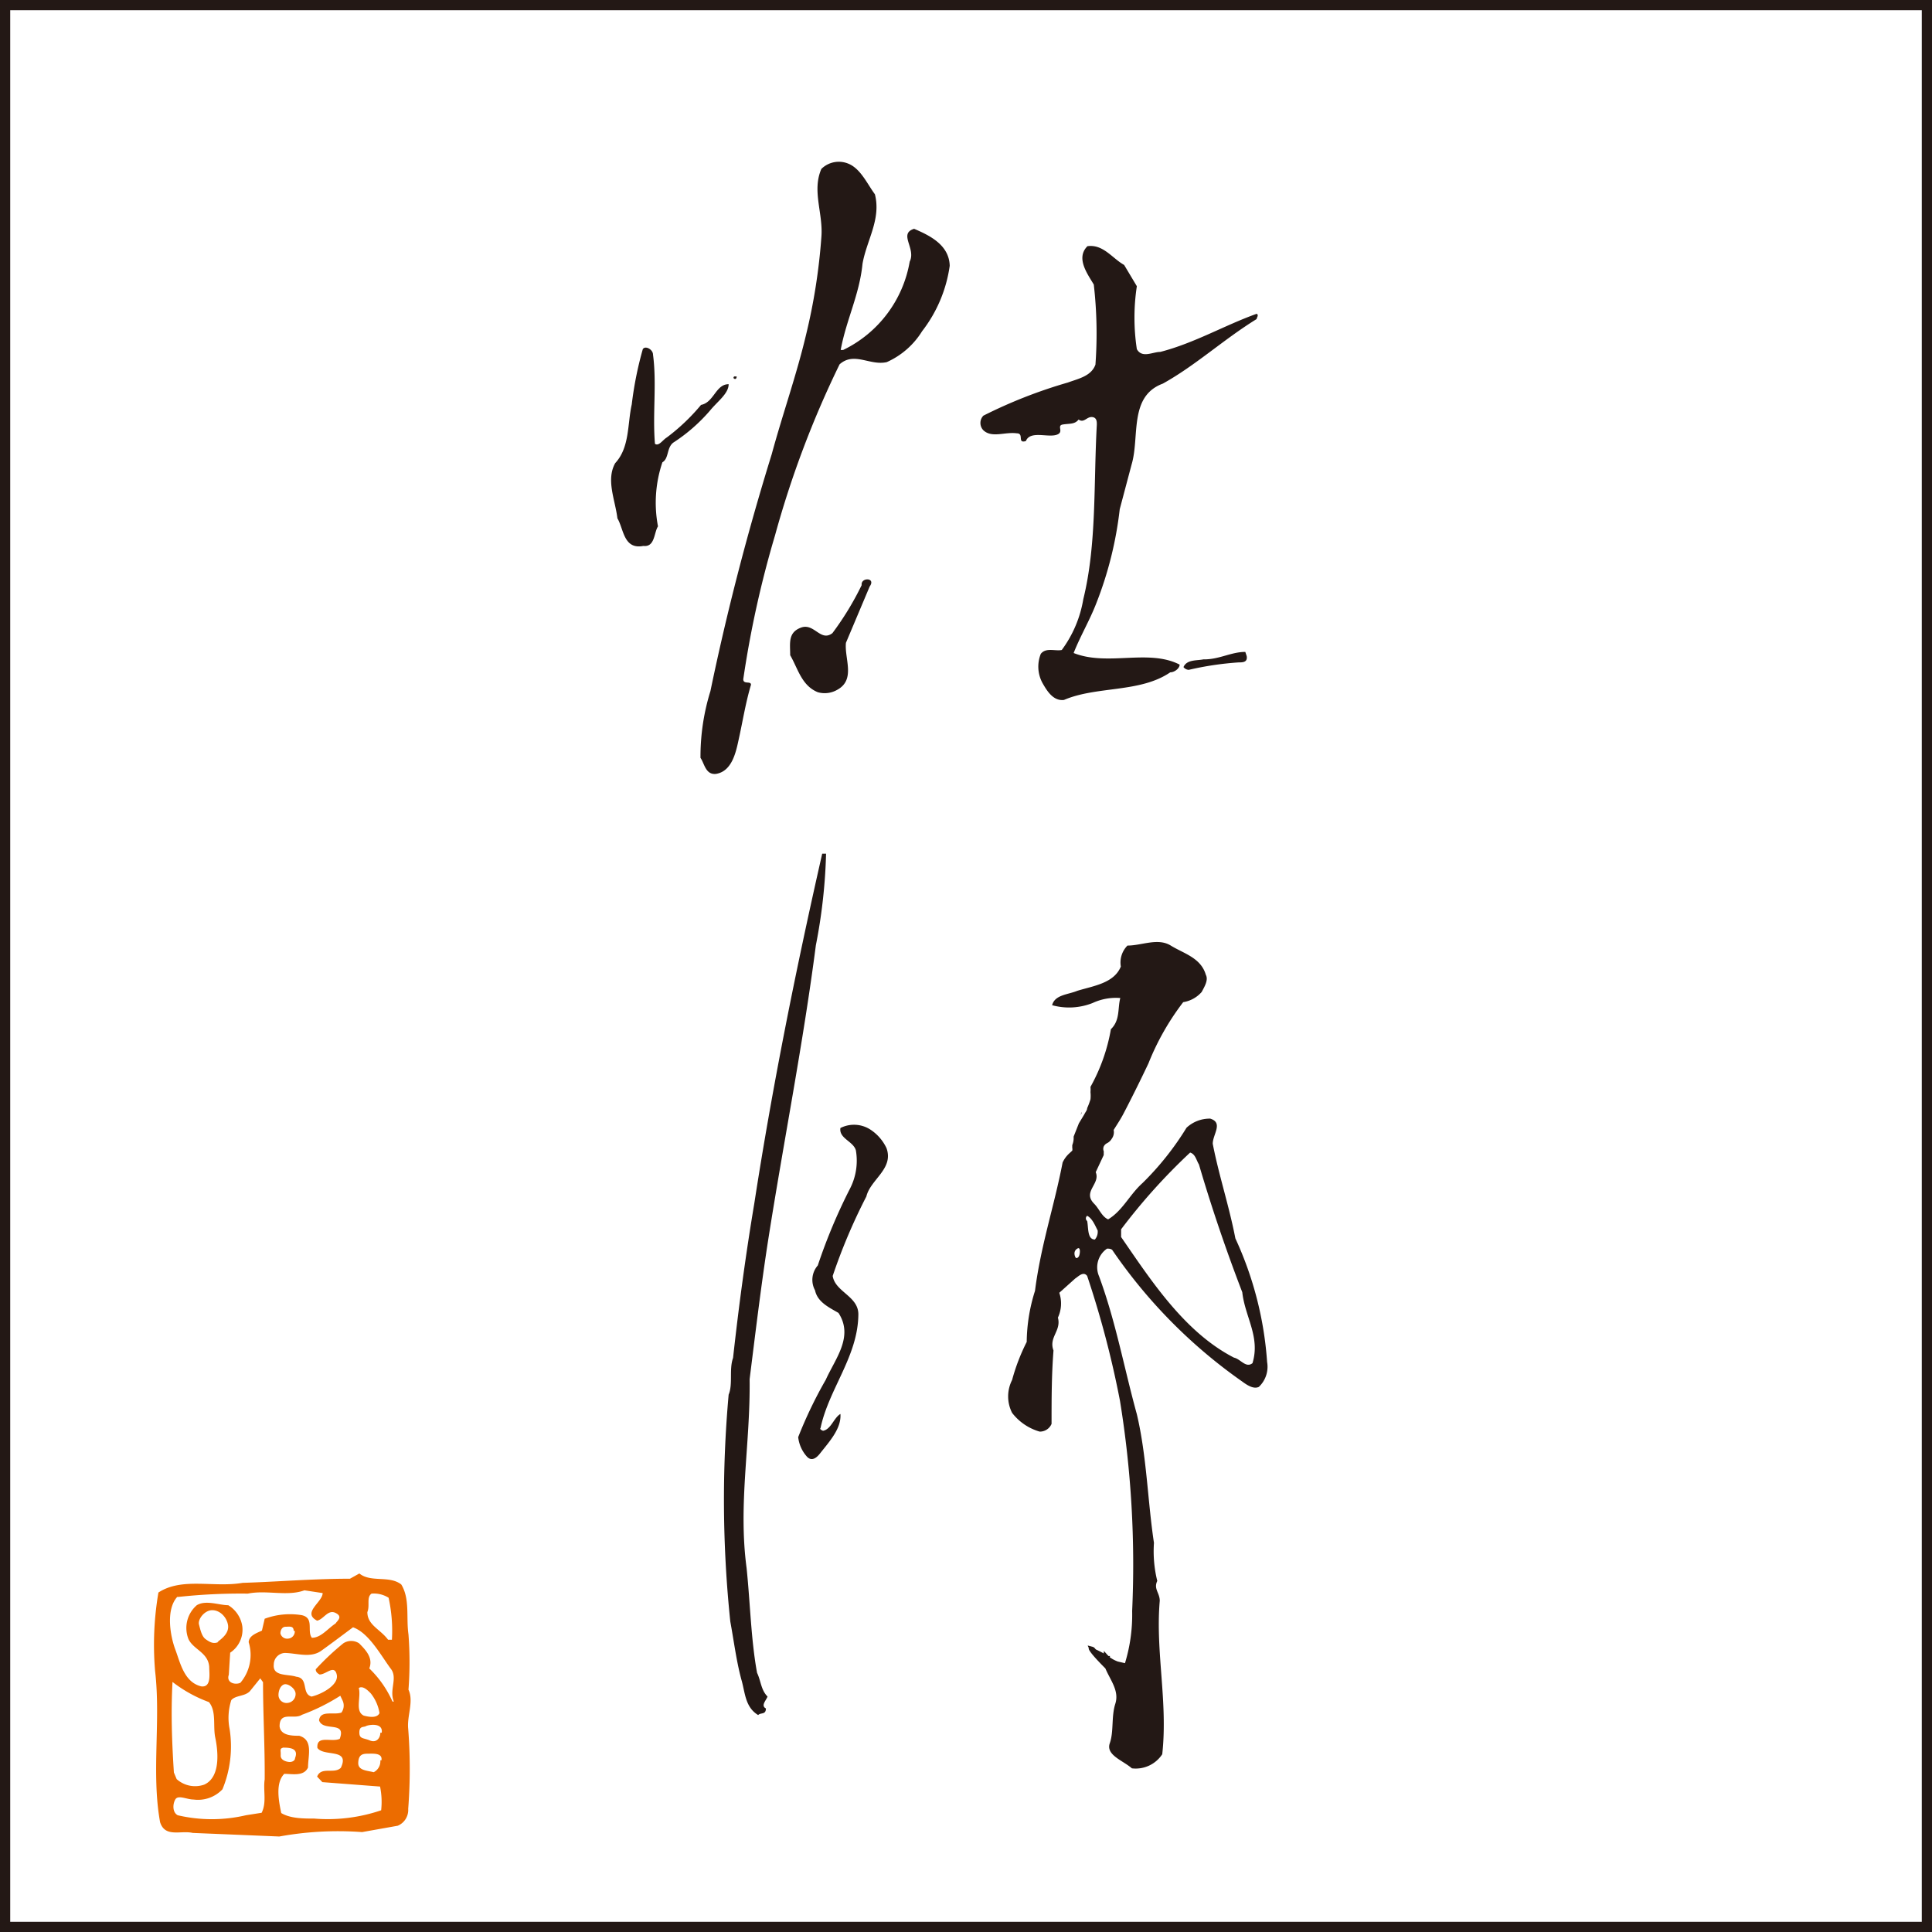
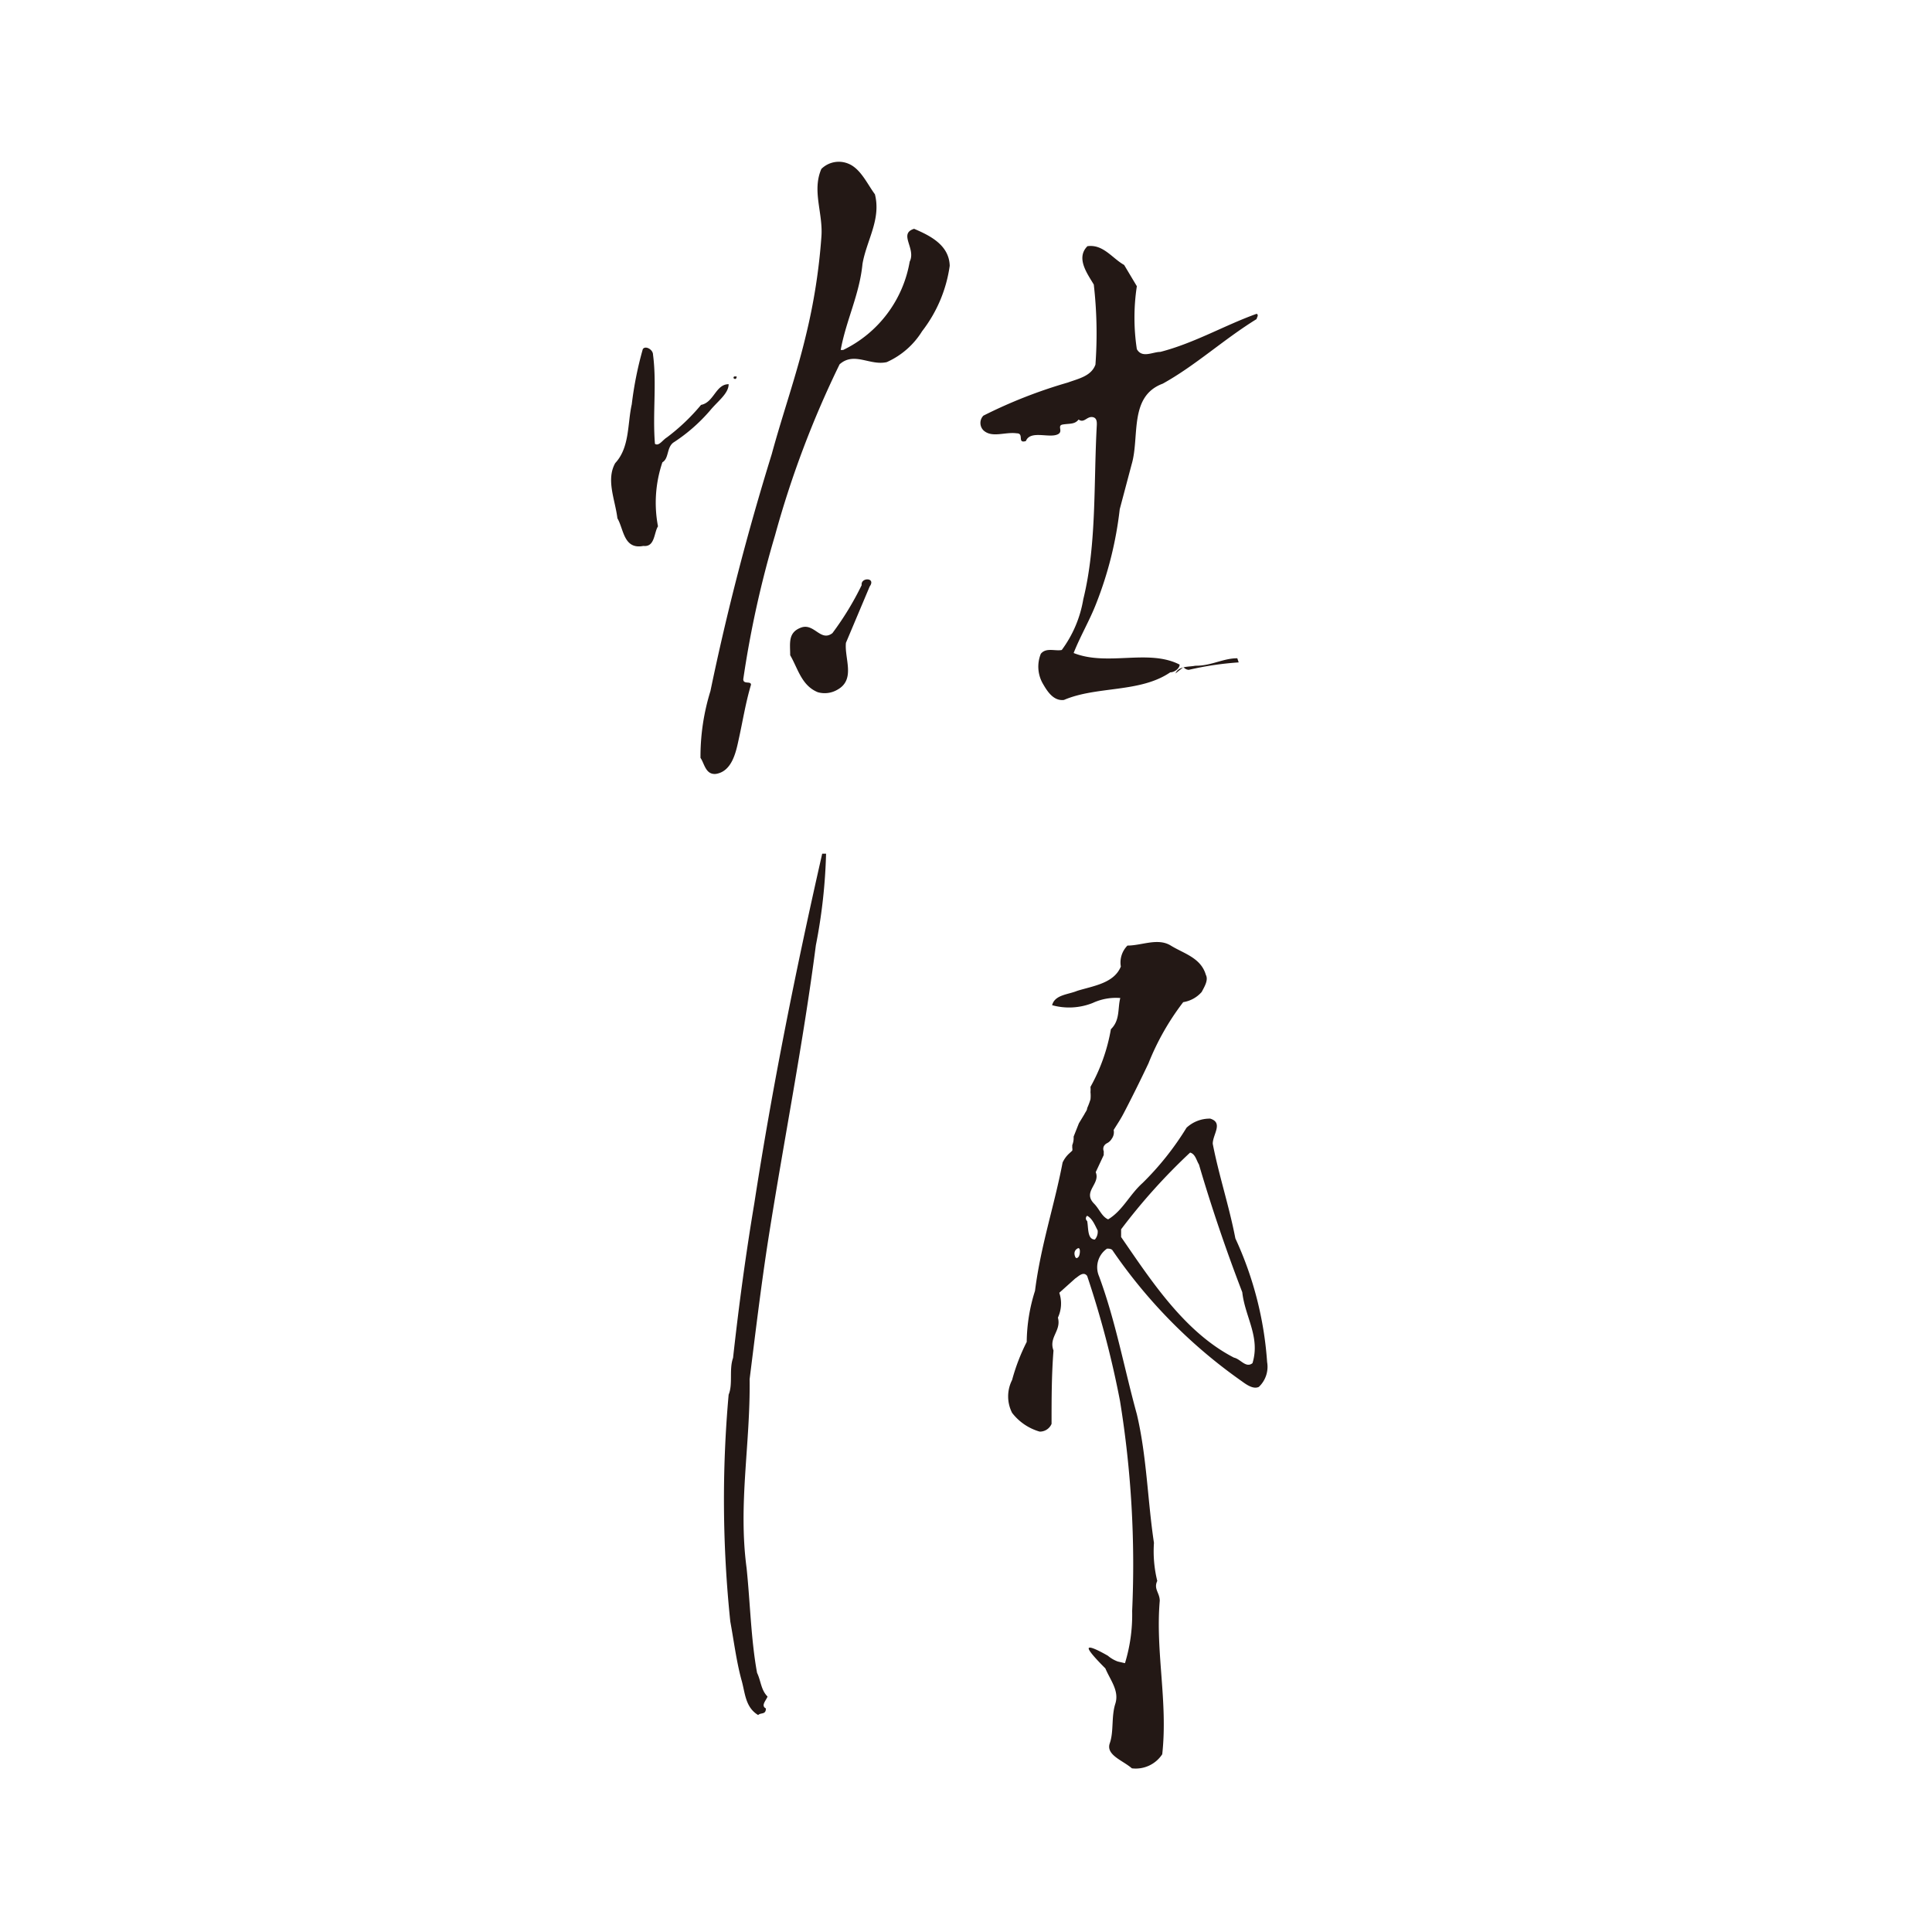
<svg xmlns="http://www.w3.org/2000/svg" viewBox="0 0 70 70">
  <defs>
    <style>.svg-logo-touji1{fill:#231815}</style>
  </defs>
  <path class="svg-logo-touji1" d="M33.12 8.29c-.58.18.08.71-.16 1.19a4.38 4.38 0 01-2.41 3.2h-.09c.2-1.09.68-2 .79-3.12.15-.86.68-1.61.45-2.52-.28-.38-.51-.91-.94-1.1a.9.9 0 00-1 .18c-.35.8.07 1.61 0 2.47a21.5 21.5 0 01-.56 3.56c-.35 1.47-.84 2.84-1.24 4.31-.88 2.84-1.62 5.69-2.22 8.58a8 8 0 00-.36 2.42c.14.19.18.62.56.58.57-.09.72-.76.82-1.23.15-.67.25-1.33.45-2 0-.15-.28 0-.28-.2a37.12 37.12 0 011.15-5.21 35.61 35.61 0 012.34-6.2c.53-.47 1.1.06 1.71-.08A2.89 2.89 0 0033.41 12a5 5 0 001-2.37c-.02-.76-.73-1.1-1.29-1.34zm3.72 7.41c.28 0 0 .38.33.28.15-.38.76-.13 1.09-.22s0-.34.25-.38.43 0 .57-.18c.19.14.29-.1.48-.09s.18.19.18.28c-.12 2.14 0 4.33-.49 6.32a4.27 4.27 0 01-.78 1.84c-.24.05-.57-.1-.76.14a1.24 1.24 0 00.08 1.09c.14.24.37.63.76.58 1.19-.51 2.75-.25 3.85-1 .15 0 .34-.14.34-.28-1.13-.58-2.61.07-3.84-.42.24-.61.58-1.18.82-1.8a13.42 13.42 0 00.85-3.41l.43-1.62c.3-1-.11-2.47 1.13-2.93 1.19-.66 2.2-1.6 3.4-2.34 0-.05.09-.15 0-.19-1.15.41-2.25 1.06-3.49 1.38-.28 0-.66.24-.85-.1a7.58 7.58 0 010-2.28l-.46-.77c-.43-.24-.76-.76-1.33-.68-.43.43 0 1 .23 1.39a15.53 15.53 0 01.06 2.9c-.15.42-.62.51-1 .65a17.68 17.68 0 00-3.06 1.2.38.38 0 000 .53c.31.29.78.05 1.21.11zM26.4 13.92c-.47 0-.53.66-1 .75a7.31 7.31 0 01-1.24 1.18c-.15.09-.29.33-.43.23-.09-1.09.07-2.18-.07-3.23 0-.19-.28-.34-.37-.2a12.87 12.87 0 00-.4 2c-.16.71-.07 1.56-.6 2.13-.34.61 0 1.33.08 2 .23.38.22 1.14.94 1 .42.05.38-.47.53-.71a4.57 4.57 0 01.16-2.32c.24-.14.15-.52.39-.71a6.19 6.19 0 001.34-1.17c.27-.33.67-.61.67-.95zm.24-.19s.05 0 .05-.09h-.09c-.05.05-.01.09.04.09z" />
-   <path class="svg-logo-touji1" d="M31.51 21.25c.24-.33-.33-.34-.29-.05a10.76 10.76 0 01-1.06 1.74c-.43.33-.66-.38-1.14-.2s-.39.57-.39 1c.28.48.41 1.1 1 1.34a.91.91 0 00.71-.09c.67-.37.25-1.13.31-1.7zm11.37 2.92a.26.26 0 00.19.1 11.3 11.3 0 011.81-.27c.14 0 .33 0 .29-.23l-.05-.15c-.52 0-.95.28-1.52.27-.24.05-.6 0-.72.28zM27.84 44.88c.56-3.56 1.26-7.07 1.72-10.63a19.73 19.73 0 00.37-3.32h-.14c-.95 4.18-1.8 8.4-2.46 12.67-.31 1.85-.56 3.7-.77 5.6-.15.42 0 .95-.16 1.33a42.6 42.6 0 00.06 8.22c.13.71.22 1.43.4 2.1.14.47.13 1 .61 1.29.09-.1.28 0 .28-.24-.19-.1 0-.28.06-.43-.24-.24-.24-.57-.38-.86-.22-1.19-.25-2.56-.38-3.8-.31-2.33.14-4.47.11-6.84.21-1.67.42-3.43.68-5.09zm16.92-.01c-.23-1.19-.6-2.29-.82-3.43 0-.34.39-.76-.09-.91a1.23 1.23 0 00-.86.33 10.49 10.49 0 01-1.59 2c-.48.43-.72 1-1.25 1.32-.23-.1-.32-.38-.51-.57-.43-.44.24-.71.06-1.14l.29-.62v-.08a.21.21 0 000-.06.23.23 0 010-.17.26.26 0 01.12-.12.41.41 0 00.17-.16.4.4 0 00.07-.32l.17-.27s.09-.14.17-.29.47-.9.92-1.85a9.26 9.26 0 011.26-2.22 1.12 1.12 0 00.67-.37c.1-.19.25-.43.15-.62-.18-.62-.8-.77-1.27-1.06s-1.05 0-1.57 0a.87.87 0 00-.24.76c-.25.61-1 .7-1.58.88-.34.14-.81.14-.91.52a2.31 2.31 0 001.47-.08 2 2 0 011-.18c-.1.38 0 .8-.34 1.13a6.6 6.6 0 01-.74 2.09 1.09 1.09 0 010 .19 1.2 1.2 0 010 .26 2.56 2.56 0 01-.12.32c0 .08-.07.15-.1.22l-.2.33-.19.48v.08a.71.71 0 01-.05.23v.1a.23.23 0 010 .1v-.08.08l-.13.12a1.05 1.05 0 00-.22.31c-.3 1.57-.79 3-1 4.65a6.28 6.28 0 00-.3 1.85 7.19 7.19 0 00-.53 1.38 1.31 1.31 0 000 1.19 1.93 1.93 0 001 .68.46.46 0 00.43-.28c0-.91 0-1.76.07-2.66-.18-.48.29-.71.16-1.19a1.21 1.21 0 00.05-.9l.58-.52c.09-.05.29-.28.43-.09a35 35 0 011.19 4.53 37 37 0 01.44 7.61 6 6 0 01-.26 1.89l-.26-.06a1.18 1.18 0 01-.36-.21c-.42-.24-.65-.33-.69-.28s.16.3.6.74c.18.43.51.81.36 1.28s-.05 1-.2 1.43.47.62.8.91a1.15 1.15 0 001.1-.51c.21-1.9-.25-3.71-.09-5.56 0-.29-.23-.43-.09-.72a4.47 4.47 0 01-.12-1.38c-.23-1.52-.26-3.14-.62-4.66-.46-1.67-.77-3.38-1.37-5a.82.82 0 01.29-1c.05 0 .14 0 .19.05a18.66 18.66 0 004.7 4.76c.19.14.42.29.61.2a1 1 0 00.3-.9 12.75 12.75 0 00-1.15-4.48zm-5.67.65s-.09.14-.14 0 0-.24.1-.29.09.19.04.29zm.58-.61c-.28 0-.23-.43-.28-.67a.12.12 0 010-.19c.19.1.28.34.38.53a.43.43 0 01-.1.33zm5.71 4.48c-.24.19-.43-.15-.67-.2-1.79-.92-3-2.79-4.09-4.37v-.28a21.65 21.65 0 012.5-2.78c.19.05.23.29.32.43.46 1.57 1 3.15 1.57 4.63.1.9.66 1.62.37 2.57z" />
-   <path class="svg-logo-touji1" d="M39.2 40.29l-.05.1c0 .09 0 0 0 0s.05-.05.05-.1zm-7.66.64a1.09 1.09 0 00-1.09-.06c-.06.38.47.48.56.81a2.21 2.21 0 01-.21 1.38 20.06 20.06 0 00-1.17 2.79.79.79 0 00-.1.9c.09.43.51.62.85.82.56.86-.12 1.66-.46 2.42a15.73 15.73 0 00-1 2.08 1.26 1.26 0 00.32.71c.19.2.38 0 .48-.13.34-.43.77-.9.73-1.42-.24.14-.34.56-.63.61 0 0-.14-.05-.09-.1.3-1.42 1.36-2.6 1.37-4.12 0-.66-.84-.81-.93-1.39a20.72 20.72 0 011.22-2.88c.15-.62 1-1 .73-1.75a1.63 1.63 0 00-.58-.67zm8.06 18.74l-.19-.05a.55.55 0 00.12.2.46.46 0 00.18.15.17.17 0 000-.1.09.09 0 000-.08.21.21 0 00-.11-.12zm.62.33h-.06l-.16-.18a.43.43 0 000 .18.16.16 0 00.1.08h.06a.11.11 0 00.06-.08z" />
-   <path d="M14.8 61.22a13.22 13.22 0 000-2c-.09-.62.06-1.28-.26-1.81-.43-.34-1.1-.06-1.52-.4l-.34.19c-1.33 0-2.61.11-3.89.15-1.05.18-2.19-.21-3.05.35a11.26 11.26 0 00-.12 2.85c.21 1.81-.14 3.7.18 5.47.18.57.75.29 1.18.39l3.14.13a11.89 11.89 0 013-.16l1.29-.23a.62.62 0 00.38-.61 18.78 18.78 0 000-2.9c-.05-.47.21-.99.01-1.42zm-1.34-3.48a1 1 0 01.62.15 5.61 5.61 0 01.12 1.52h-.14c-.28-.38-.75-.53-.75-1 .1-.24-.04-.53.15-.67zm-7 .12a21 21 0 012.52-.12c.67-.14 1.43.11 2.05-.12l.66.1c0 .33-.76.71-.2 1 .24-.05.39-.42.67-.28s.05.29 0 .38c-.29.19-.53.52-.86.52-.19-.24.1-.72-.37-.82a2.64 2.64 0 00-1.34.13l-.1.43c-.19.09-.47.18-.48.42a1.56 1.56 0 01-.3 1.47c-.19.09-.52 0-.42-.29l.05-.8a1 1 0 00.44-.95 1.08 1.08 0 00-.51-.77c-.33 0-.81-.2-1.14 0a1.09 1.09 0 00-.3 1.23c.18.38.71.48.75 1 0 .24.09.76-.29.71-.62-.15-.76-.86-.94-1.34s-.35-1.43.07-1.9zm4.22 1.23a.26.26 0 01-.24.28.25.25 0 01-.28-.19c0-.1.05-.24.19-.24s.29-.04.29.15zm-2.76.4c-.19.09-.33 0-.47-.1s-.19-.34-.24-.53.2-.52.48-.52.52.25.57.53-.19.48-.38.62zm-1.67 1.45a4.91 4.91 0 001.32.73c.28.34.14.86.23 1.29s.22 1.42-.4 1.7a1 1 0 01-1-.2l-.1-.24c-.07-1.09-.11-2.14-.05-3.28zm3.23 4.74l-.57.09a5.42 5.42 0 01-2.47 0c-.19-.1-.19-.39-.09-.57s.42 0 .66 0a1.22 1.22 0 001.05-.37 4.07 4.07 0 00.26-2.18 2.09 2.09 0 01.06-1.05c.15-.18.48-.13.67-.32l.38-.47.1.14c0 1.19.07 2.33.06 3.52-.06.41.08.83-.11 1.21zm4.33-.09a6 6 0 01-2.43.3c-.38 0-.86 0-1.19-.2-.09-.43-.22-1.09.11-1.42.29 0 .71.1.86-.23 0-.43.2-1-.32-1.15-.24 0-.67 0-.71-.34 0-.57.52-.23.81-.42a7.2 7.2 0 001.39-.69l.09.19a.43.43 0 01-.05.42c-.29.1-.76-.1-.81.28.14.43 1 0 .75.67-.29.14-.85-.15-.81.33.23.33 1.19 0 .85.72-.24.24-.71-.06-.86.32l.19.2 2.09.16a2.76 2.76 0 01.04.86zm-3.55-2.27c.19 0 .58 0 .43.38 0 .09-.1.14-.19.14s-.34-.05-.33-.24-.05-.24.09-.28zm-.17-1.91c0-.14.06-.33.2-.38s.42.15.42.34a.32.32 0 01-.29.33.29.29 0 01-.33-.29zm2.91-.25c.15-.1.34.1.43.19a1.53 1.53 0 01.32.72c-.09.19-.38.14-.57.09-.33-.16-.09-.67-.18-1zm.78 2.62a.44.44 0 01-.24.43c-.24-.06-.57-.06-.56-.34s.14-.33.33-.33.56-.04.51.24zm0-1c0 .19-.14.38-.38.28s-.38-.05-.38-.29.15-.18.24-.23.63-.14.57.24zm.44-1.13a3.82 3.82 0 00-.84-1.2c.15-.38-.13-.67-.37-.91a.52.52 0 00-.57 0 9.46 9.46 0 00-1 .94c0 .09.05.14.14.19.24 0 .53-.37.62 0s-.53.71-.91.8c-.38-.1-.09-.67-.56-.72-.29-.1-.86 0-.81-.44a.42.42 0 01.39-.42c.42 0 .94.2 1.33-.08s.76-.56 1.15-.85c.57.2 1 1 1.36 1.49.28.34-.06.77.12 1.2z" fill="#ec6c00" />
-   <path class="svg-logo-touji1" d="M70 70H0V0h70zM.37 69.63h69.26V.37H.37z" />
+   <path class="svg-logo-touji1" d="M31.51 21.25c.24-.33-.33-.34-.29-.05a10.76 10.76 0 01-1.06 1.74c-.43.33-.66-.38-1.14-.2s-.39.57-.39 1c.28.48.41 1.1 1 1.34a.91.91 0 00.71-.09c.67-.37.25-1.13.31-1.7zm11.37 2.92a.26.26 0 00.19.1 11.3 11.3 0 011.81-.27l-.05-.15c-.52 0-.95.28-1.52.27-.24.05-.6 0-.72.28zM27.84 44.88c.56-3.56 1.26-7.07 1.72-10.63a19.73 19.73 0 00.37-3.32h-.14c-.95 4.18-1.8 8.4-2.46 12.67-.31 1.85-.56 3.7-.77 5.6-.15.42 0 .95-.16 1.33a42.6 42.6 0 00.06 8.22c.13.71.22 1.43.4 2.1.14.47.13 1 .61 1.29.09-.1.28 0 .28-.24-.19-.1 0-.28.06-.43-.24-.24-.24-.57-.38-.86-.22-1.19-.25-2.56-.38-3.8-.31-2.33.14-4.47.11-6.84.21-1.67.42-3.43.68-5.09zm16.92-.01c-.23-1.19-.6-2.29-.82-3.43 0-.34.39-.76-.09-.91a1.23 1.23 0 00-.86.33 10.49 10.49 0 01-1.59 2c-.48.43-.72 1-1.25 1.32-.23-.1-.32-.38-.51-.57-.43-.44.24-.71.06-1.14l.29-.62v-.08a.21.21 0 000-.06.23.23 0 010-.17.26.26 0 01.12-.12.41.41 0 00.17-.16.4.4 0 00.07-.32l.17-.27s.09-.14.17-.29.47-.9.92-1.85a9.26 9.26 0 011.26-2.22 1.12 1.12 0 00.67-.37c.1-.19.25-.43.15-.62-.18-.62-.8-.77-1.27-1.06s-1.05 0-1.57 0a.87.87 0 00-.24.76c-.25.61-1 .7-1.58.88-.34.14-.81.14-.91.52a2.31 2.31 0 001.47-.08 2 2 0 011-.18c-.1.38 0 .8-.34 1.13a6.6 6.6 0 01-.74 2.09 1.09 1.09 0 010 .19 1.2 1.2 0 010 .26 2.56 2.56 0 01-.12.32c0 .08-.07.15-.1.22l-.2.33-.19.48v.08a.71.71 0 01-.05.23v.1a.23.23 0 010 .1v-.08.08l-.13.12a1.05 1.05 0 00-.22.31c-.3 1.57-.79 3-1 4.65a6.28 6.28 0 00-.3 1.85 7.19 7.19 0 00-.53 1.38 1.31 1.31 0 000 1.19 1.93 1.93 0 001 .68.46.46 0 00.43-.28c0-.91 0-1.76.07-2.66-.18-.48.29-.71.16-1.19a1.21 1.21 0 00.05-.9l.58-.52c.09-.05.29-.28.43-.09a35 35 0 011.19 4.53 37 37 0 01.44 7.61 6 6 0 01-.26 1.89l-.26-.06a1.18 1.18 0 01-.36-.21c-.42-.24-.65-.33-.69-.28s.16.3.6.74c.18.43.51.81.36 1.28s-.05 1-.2 1.43.47.62.8.91a1.15 1.15 0 001.1-.51c.21-1.9-.25-3.71-.09-5.56 0-.29-.23-.43-.09-.72a4.47 4.47 0 01-.12-1.38c-.23-1.52-.26-3.14-.62-4.66-.46-1.67-.77-3.38-1.37-5a.82.82 0 01.29-1c.05 0 .14 0 .19.05a18.66 18.66 0 004.7 4.76c.19.14.42.29.61.2a1 1 0 00.3-.9 12.75 12.75 0 00-1.15-4.48zm-5.67.65s-.09.14-.14 0 0-.24.1-.29.09.19.04.29zm.58-.61c-.28 0-.23-.43-.28-.67a.12.12 0 010-.19c.19.1.28.34.38.53a.43.43 0 01-.1.33zm5.71 4.48c-.24.19-.43-.15-.67-.2-1.79-.92-3-2.79-4.09-4.37v-.28a21.65 21.65 0 012.5-2.78c.19.05.23.29.32.43.46 1.57 1 3.15 1.57 4.63.1.9.66 1.62.37 2.57z" />
</svg>